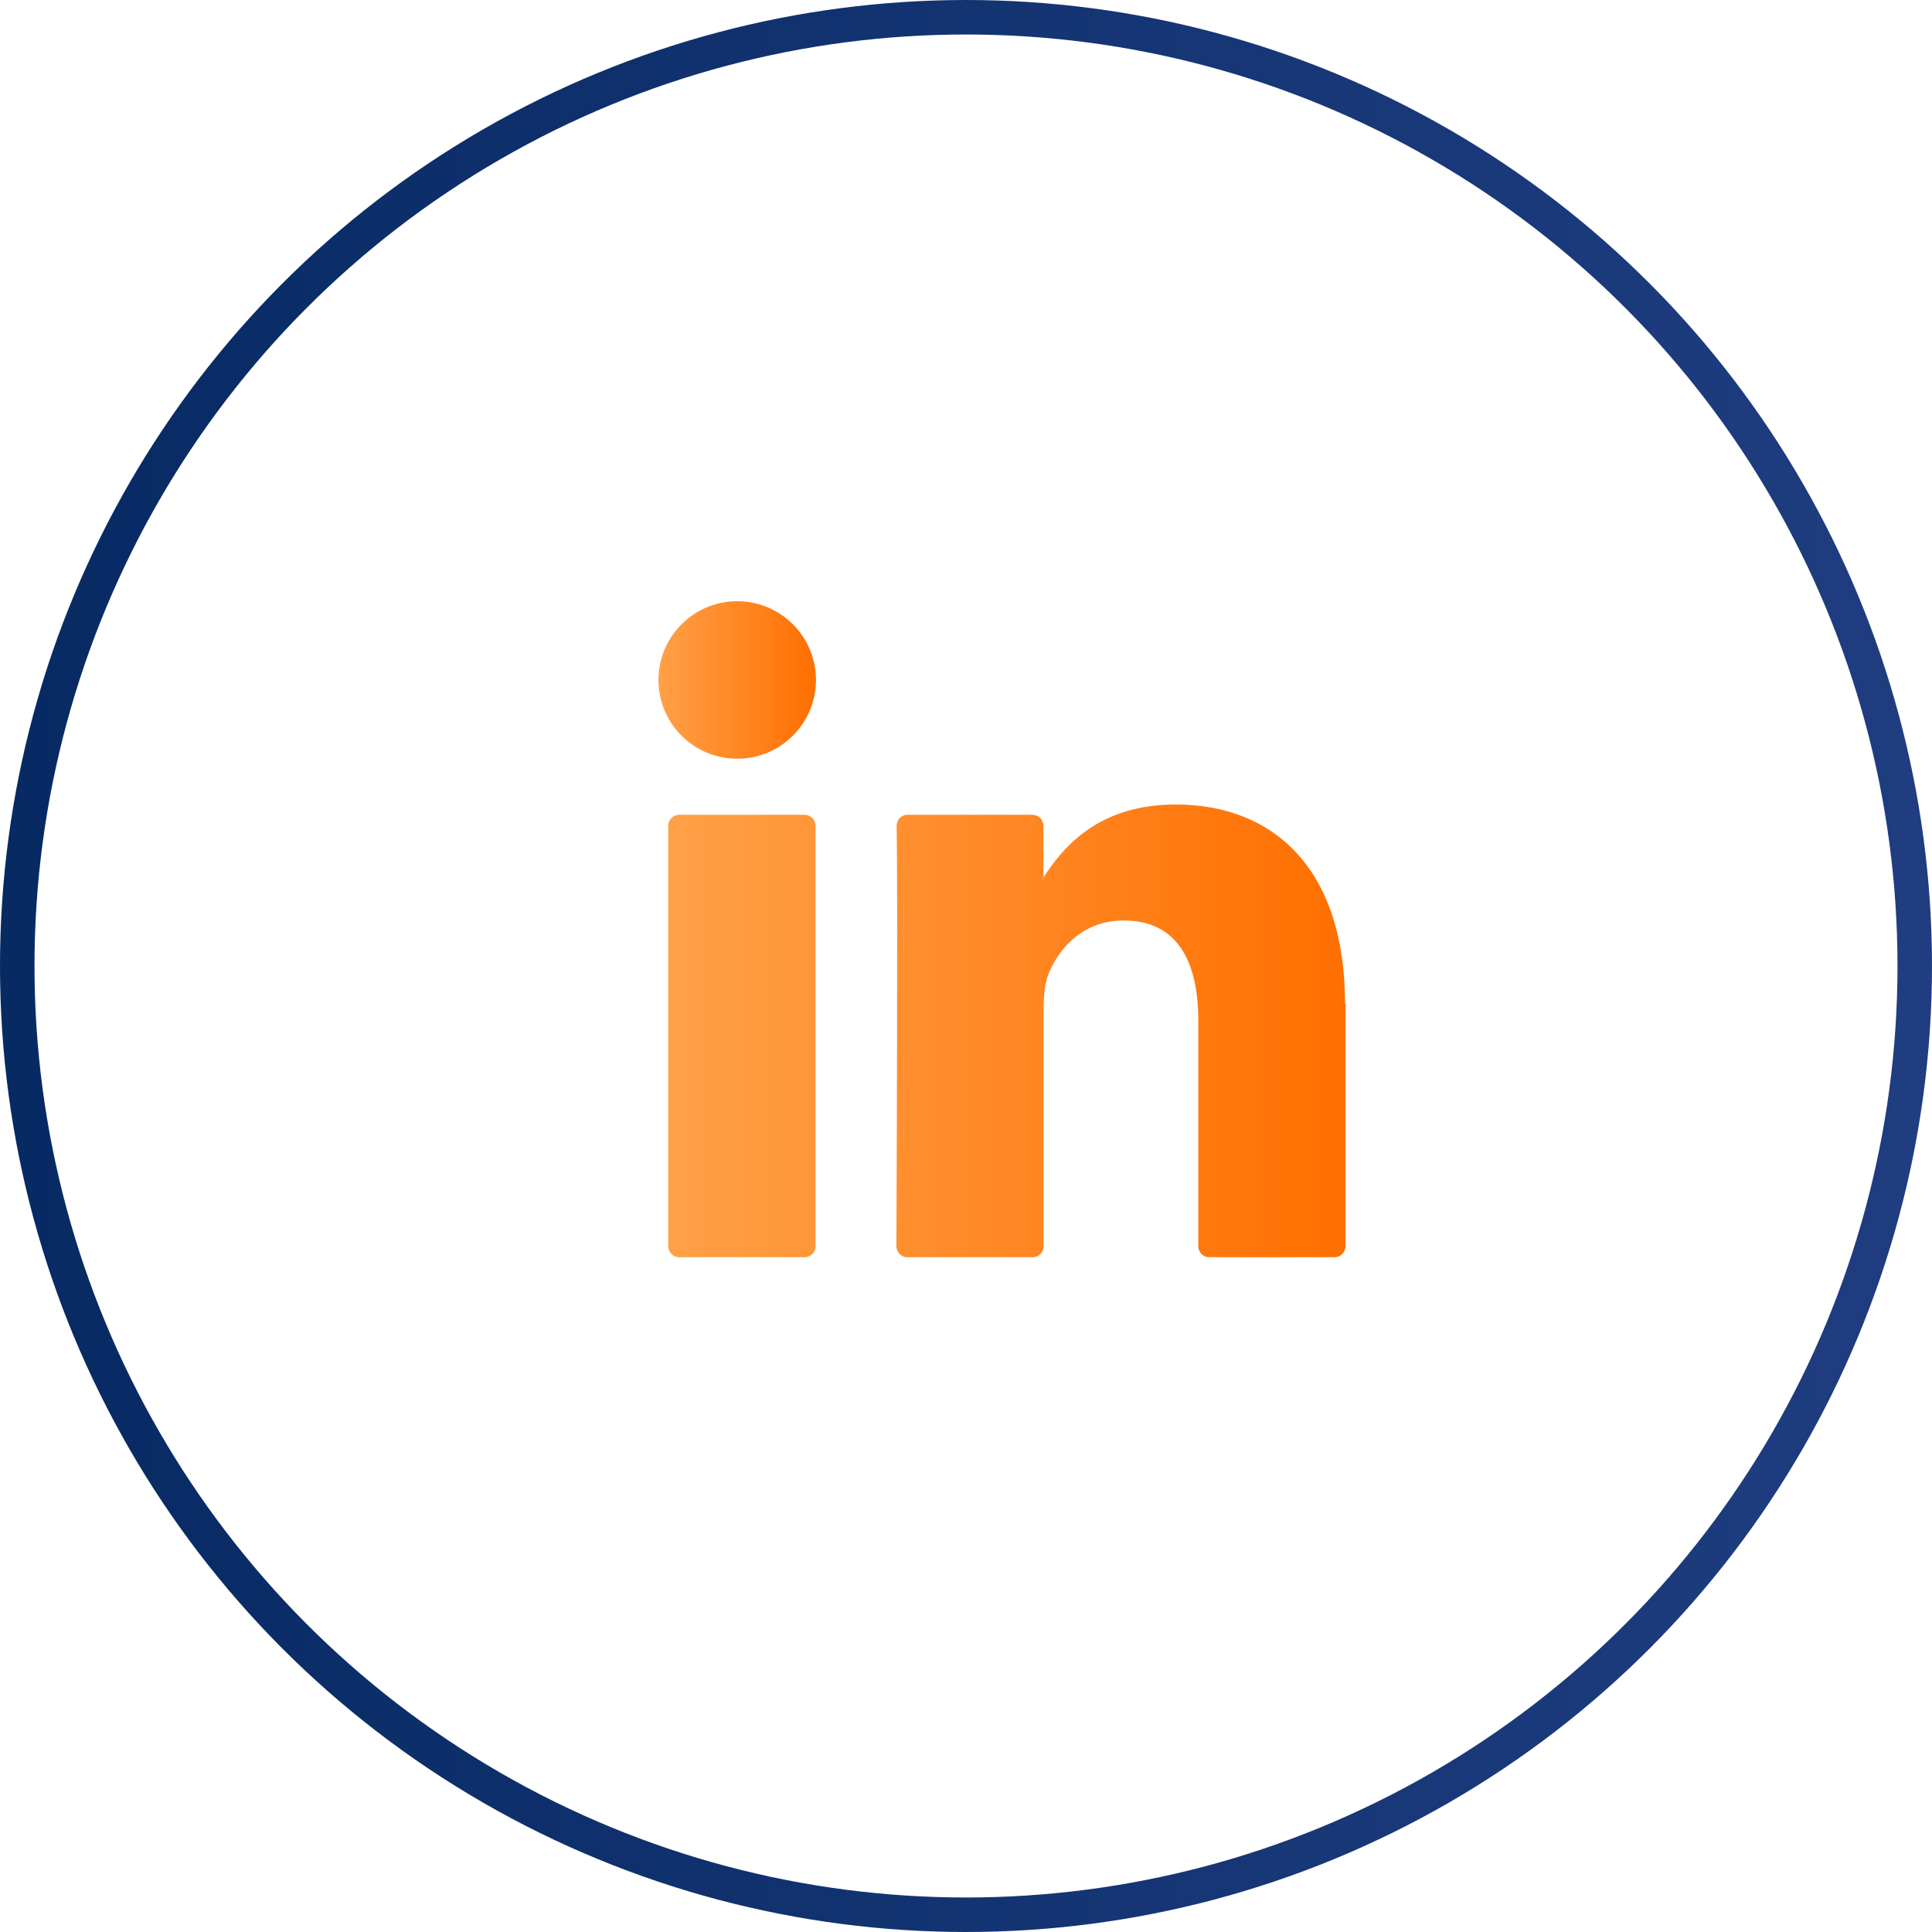
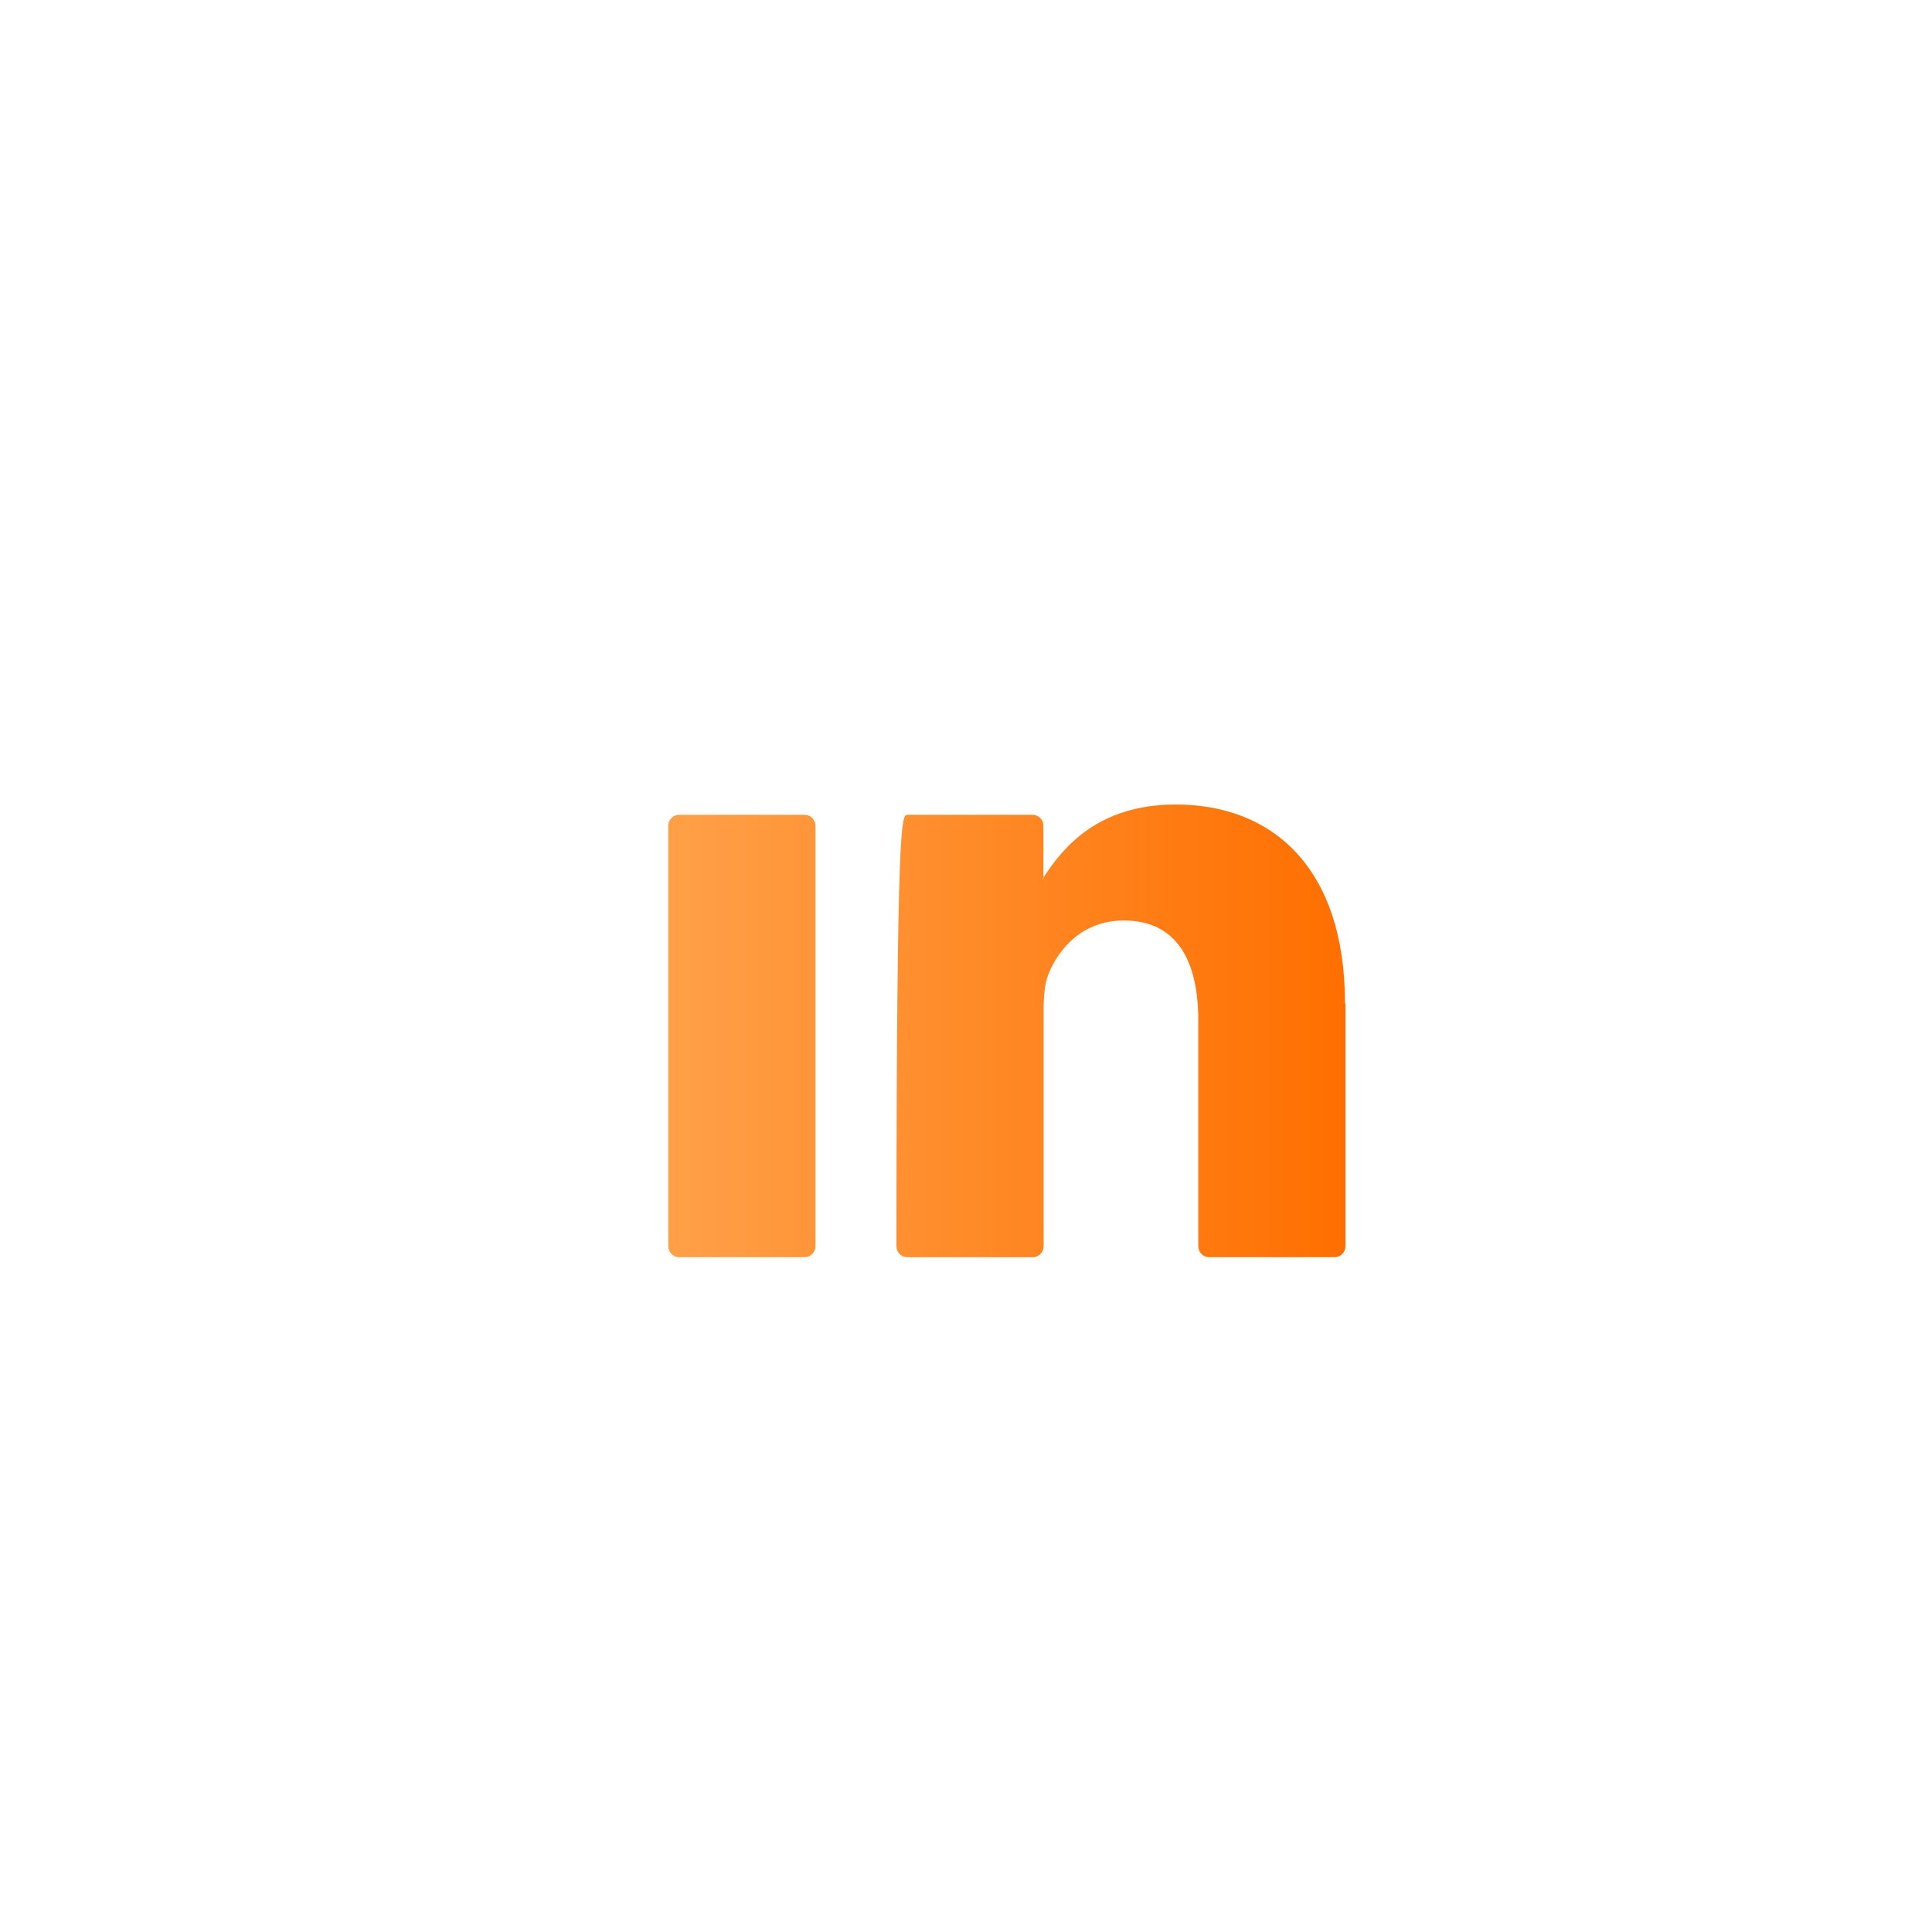
<svg xmlns="http://www.w3.org/2000/svg" width="56" height="56" viewBox="0 0 56 56" fill="none">
-   <circle cx="28" cy="28" r="27.5" stroke="url(#paint0_linear_0_105)" />
-   <path d="M39 29.088V36.122C39 36.295 38.862 36.441 38.682 36.441H35.051C34.878 36.441 34.733 36.302 34.733 36.122V29.579C34.733 27.857 34.117 26.681 32.575 26.681C31.399 26.681 30.7 27.469 30.389 28.237C30.278 28.514 30.25 28.894 30.25 29.275V36.122C30.25 36.295 30.112 36.441 29.932 36.441H26.301C26.128 36.441 25.983 36.302 25.983 36.122C25.99 34.379 26.024 25.927 25.99 23.935C25.99 23.762 26.128 23.617 26.301 23.617H29.925C30.098 23.617 30.244 23.755 30.244 23.935V25.436C30.244 25.436 30.223 25.463 30.216 25.477H30.244V25.436C30.811 24.564 31.821 23.319 34.083 23.319C36.884 23.319 38.986 25.152 38.986 29.088H39ZM19.689 36.441H23.32C23.493 36.441 23.638 36.302 23.638 36.122V23.935C23.638 23.762 23.5 23.617 23.32 23.617H19.689C19.516 23.617 19.37 23.755 19.37 23.935V36.122C19.37 36.295 19.509 36.441 19.689 36.441Z" fill="url(#paint1_linear_0_105)" />
-   <path d="M21.369 21.992C22.63 21.992 23.651 20.97 23.651 19.709C23.651 18.449 22.63 17.427 21.369 17.427C20.108 17.427 19.086 18.449 19.086 19.709C19.086 20.97 20.108 21.992 21.369 21.992Z" fill="url(#paint2_linear_0_105)" />
+   <path d="M39 29.088V36.122C39 36.295 38.862 36.441 38.682 36.441H35.051C34.878 36.441 34.733 36.302 34.733 36.122V29.579C34.733 27.857 34.117 26.681 32.575 26.681C31.399 26.681 30.7 27.469 30.389 28.237C30.278 28.514 30.25 28.894 30.25 29.275V36.122C30.25 36.295 30.112 36.441 29.932 36.441H26.301C26.128 36.441 25.983 36.302 25.983 36.122C25.99 23.762 26.128 23.617 26.301 23.617H29.925C30.098 23.617 30.244 23.755 30.244 23.935V25.436C30.244 25.436 30.223 25.463 30.216 25.477H30.244V25.436C30.811 24.564 31.821 23.319 34.083 23.319C36.884 23.319 38.986 25.152 38.986 29.088H39ZM19.689 36.441H23.32C23.493 36.441 23.638 36.302 23.638 36.122V23.935C23.638 23.762 23.5 23.617 23.32 23.617H19.689C19.516 23.617 19.37 23.755 19.37 23.935V36.122C19.37 36.295 19.509 36.441 19.689 36.441Z" fill="url(#paint1_linear_0_105)" />
  <defs>
    <linearGradient id="paint0_linear_0_105" x1="0" y1="27.999" x2="56" y2="27.999" gradientUnits="userSpaceOnUse">
      <stop stop-color="#072A63" />
      <stop offset="1" stop-color="#1F3D80" />
    </linearGradient>
    <linearGradient id="paint1_linear_0_105" x1="19.37" y1="29.88" x2="39" y2="29.88" gradientUnits="userSpaceOnUse">
      <stop stop-color="#FFA048" />
      <stop offset="1" stop-color="#FF6F00" />
    </linearGradient>
    <linearGradient id="paint2_linear_0_105" x1="19.086" y1="19.709" x2="23.651" y2="19.709" gradientUnits="userSpaceOnUse">
      <stop stop-color="#FFA048" />
      <stop offset="1" stop-color="#FF6F00" />
    </linearGradient>
  </defs>
</svg>